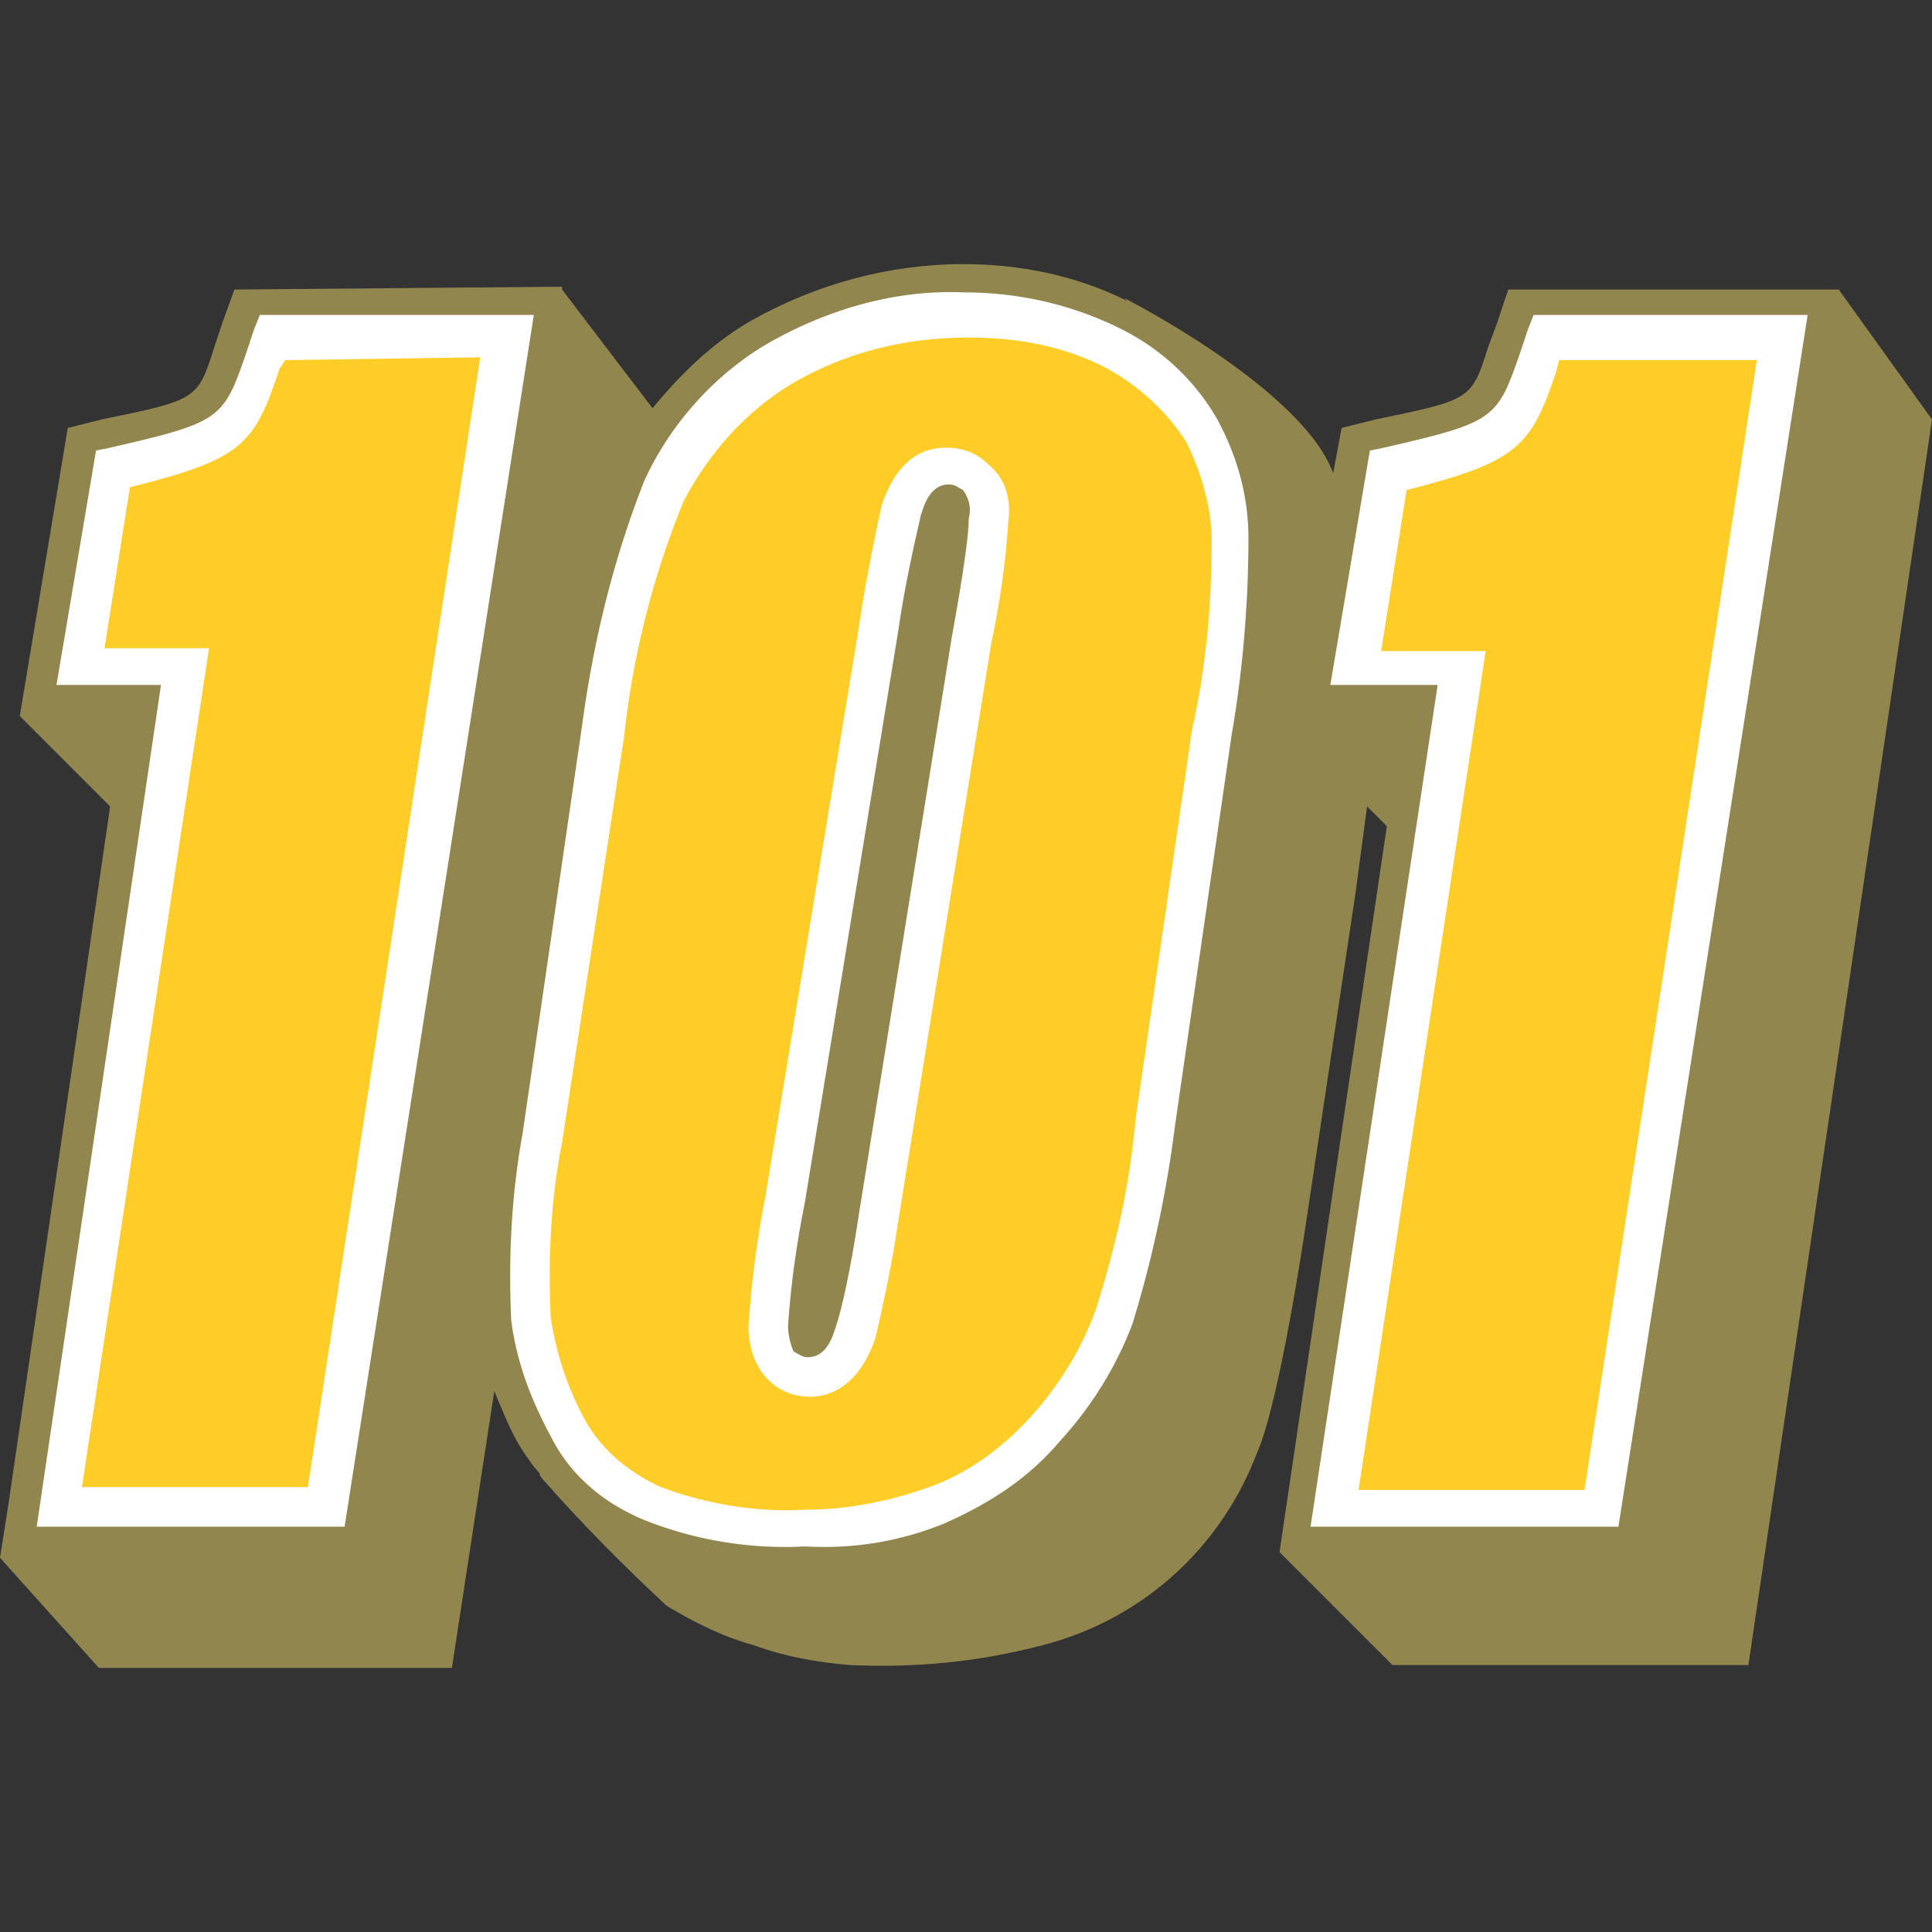
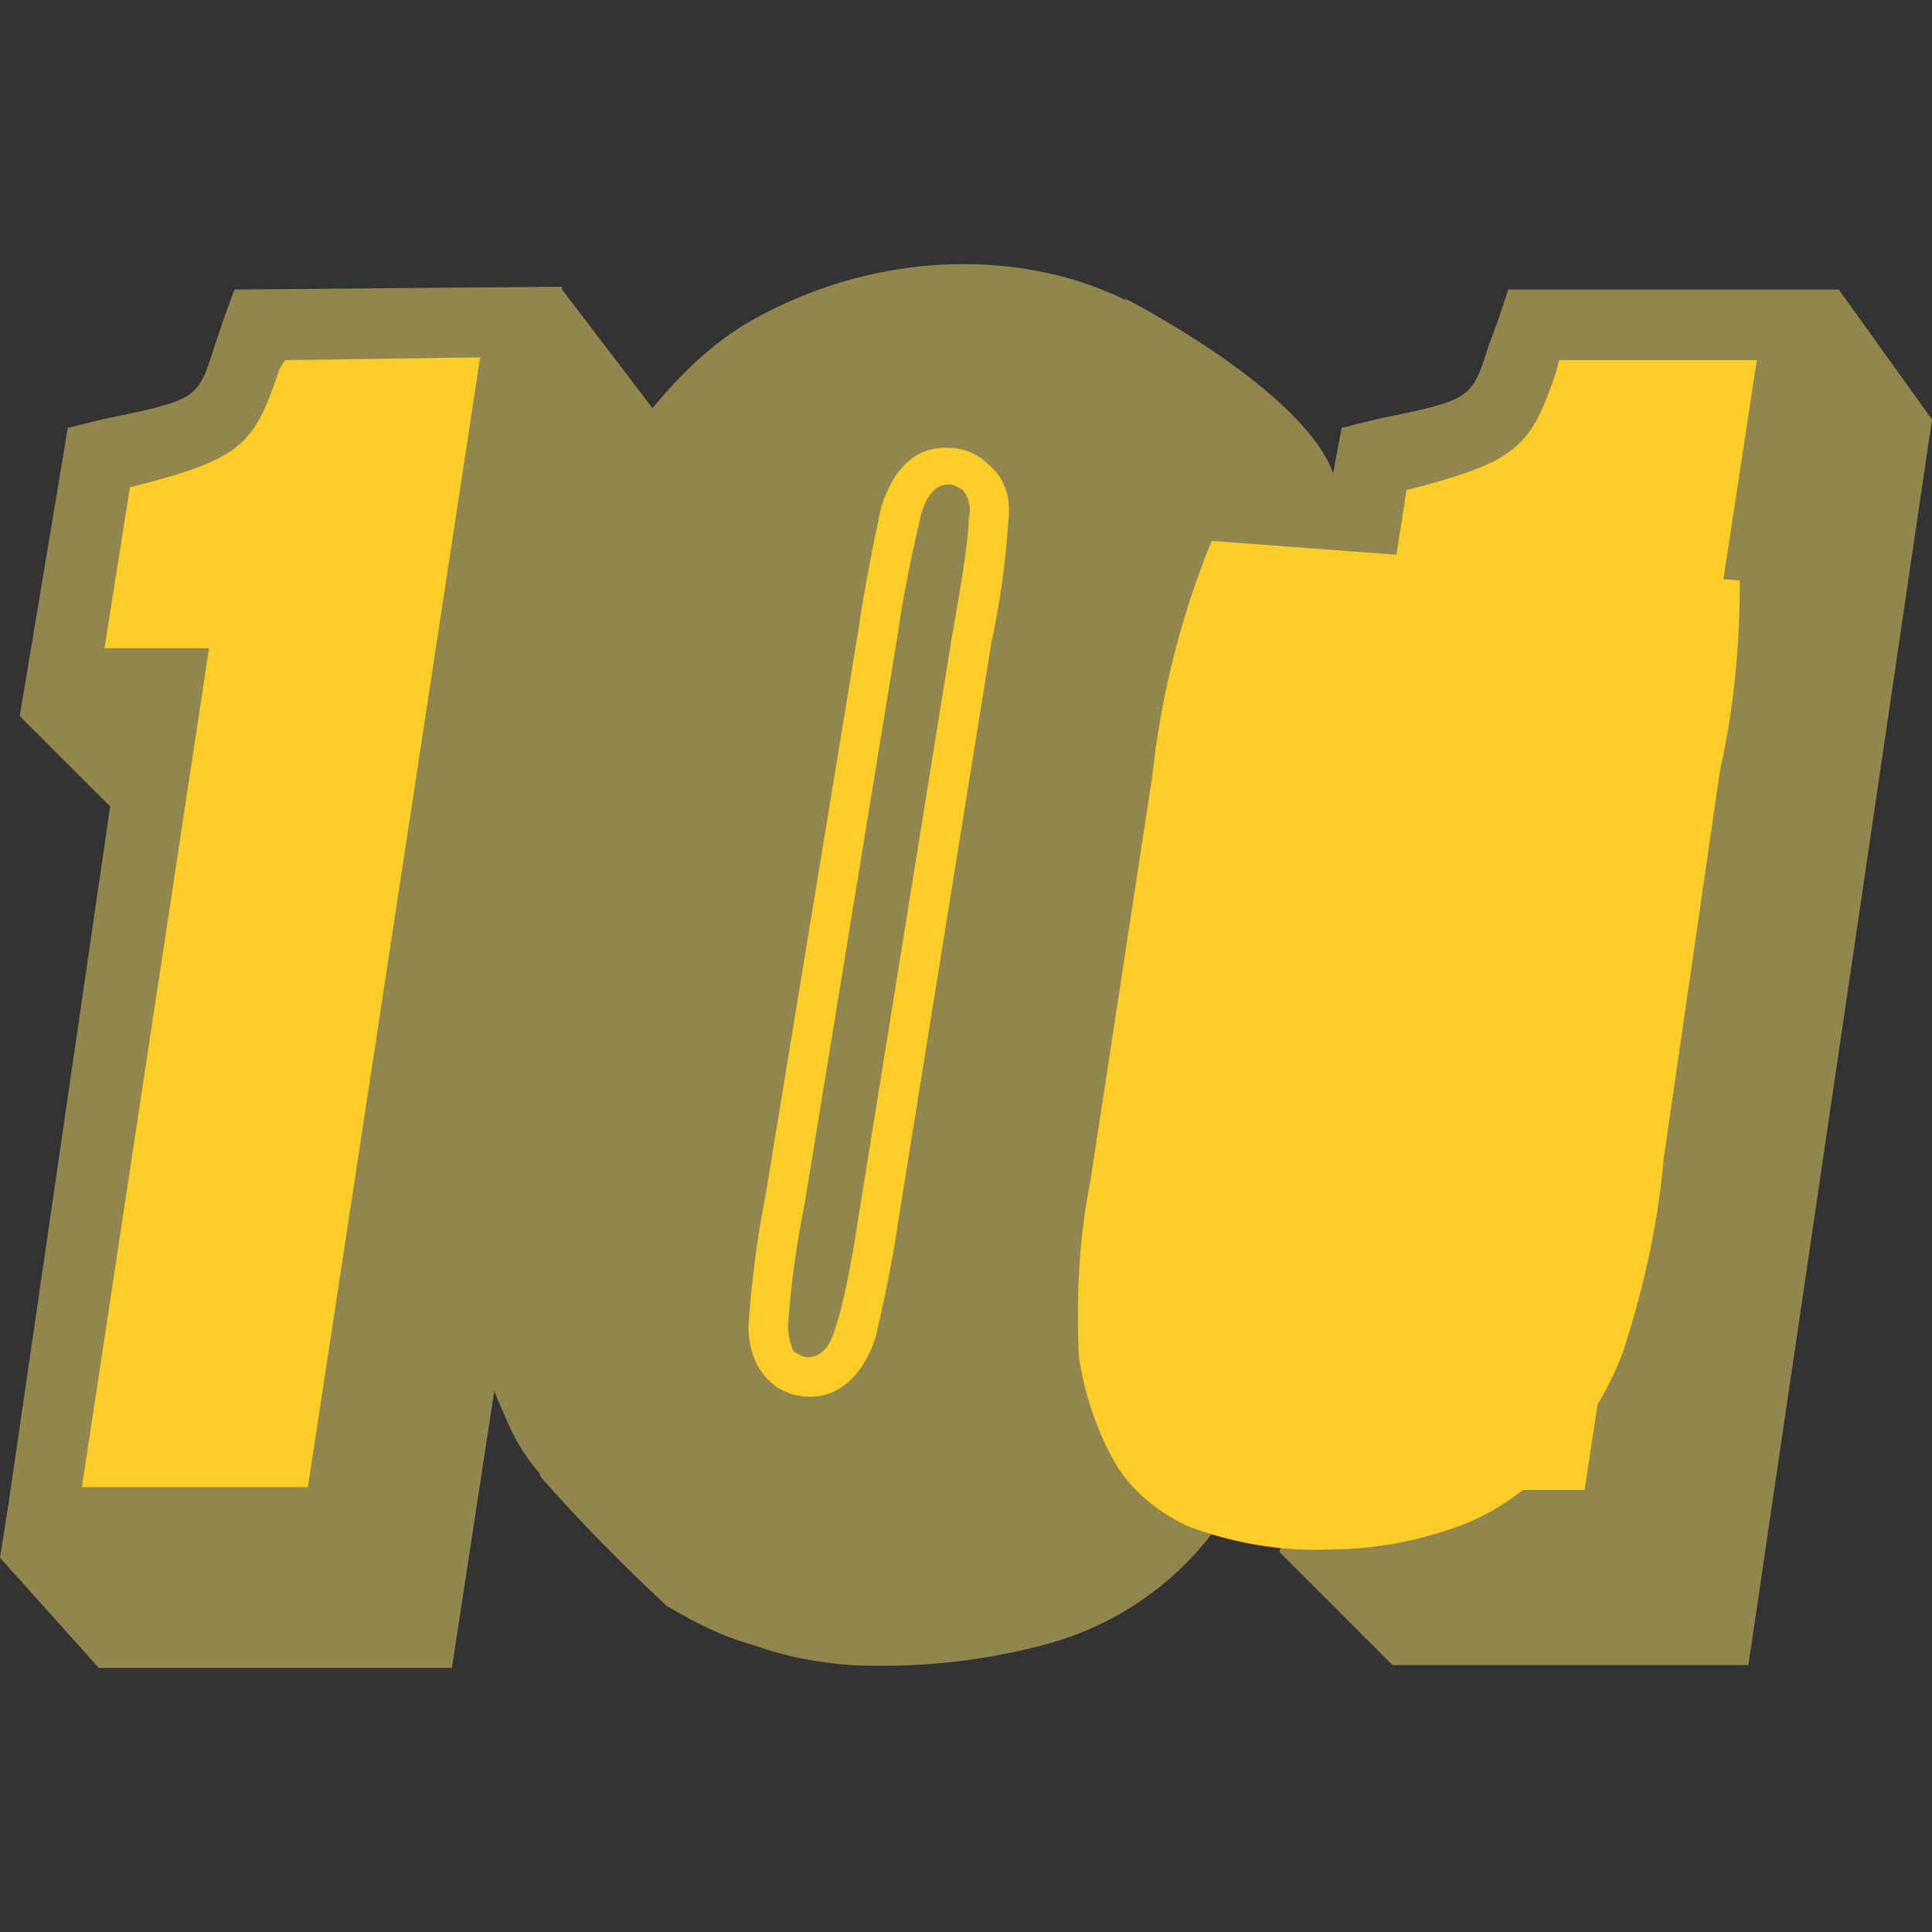
<svg xmlns="http://www.w3.org/2000/svg" width="141.382" height="141.382" viewBox="58.081 369.478 141.382 141.382">
  <rect x="58.081" y="369.478" width="141.382" height="141.382" fill="#333333" stroke="none" />
  <path fill="#92864f" d="M192.638 390.665h-24.183l-.827 2.48-.62 1.654c-1.24 3.927-1.24 3.927-8.268 5.374l-2.48.62-.62 3.307c-2.274-6.201-15.295-12.815-15.295-12.815l.207.207c-3.721-1.86-7.854-2.687-11.988-2.687-5.374 0-10.748 1.447-15.502 4.134-2.894 1.654-5.167 3.927-7.234 6.408l-6.614-8.681v-.207l-23.977.207-.827 2.274-.62 1.86c-1.24 3.927-1.24 3.927-8.268 5.374l-2.48.62-3.514 21.083 6.614 6.614-7.441 51.054-.62 3.927 7.234 8.061h25.837l3.1-20.256c.62 1.447 1.24 3.1 2.067 4.341.413.62.827 1.24 1.24 1.654 0 .207.207.413.207.413 2.894 3.307 5.994 6.408 9.095 9.301 2.067 1.24 4.134 2.274 6.408 2.894 2.274.827 4.547 1.24 7.028 1.447 4.754.207 9.301-.207 14.055-1.447 7.234-1.86 13.022-7.028 15.709-14.055 1.654-3.721 3.514-16.329 3.514-16.329l3.721-24.803.827-6.201 1.447 1.447-7.854 53.12 8.268 8.268h26.044l13.435-91.152z" />
-   <path fill="#fff" d="M176.516 481.198h-22.53l9.301-61.595h-7.854l2.894-17.156 1.033-.207c8.061-1.86 8.268-2.067 9.921-6.821l.62-1.86.413-1.033h20.049z" />
  <path fill="#fecd27" d="M172.175 395.833l-.207.827c-1.86 5.581-2.894 6.614-10.955 8.681l-1.86 11.782h7.648l-9.301 61.388h16.536l12.608-82.678z" />
-   <path fill="#fff" d="M83.298 481.198h-22.53l9.095-61.595h-7.648l2.894-17.156 1.033-.207c8.061-1.86 8.268-2.067 9.921-6.821l.62-1.86.413-1.033h20.049zm33.69 1.446a27.815 27.815 0 01-11.575-1.86c-3.1-1.24-5.581-3.307-7.028-6.201-1.447-2.687-2.48-5.374-2.894-8.474-.207-4.547 0-9.095.827-13.642l4.341-29.764c.827-6.201 2.274-12.195 4.547-17.982 1.86-4.134 5.167-7.854 9.095-10.128 4.341-2.48 9.301-3.927 14.262-3.72 3.927 0 7.854.827 11.575 2.687 2.894 1.447 5.374 3.721 7.028 6.614 1.447 2.687 2.274 5.581 2.274 8.681 0 4.754-.413 9.715-1.24 14.469l-4.134 28.524a85.922 85.922 0 01-3.1 14.469c-1.24 3.307-3.1 6.201-5.374 8.681-2.274 2.687-5.167 4.547-8.474 5.994-3.102 1.239-6.409 1.859-10.13 1.652z" />
-   <path fill="#fecd27" d="M146.752 409.061c0-2.48-.827-5.167-1.86-7.234-1.447-2.274-3.514-4.134-5.787-5.374-3.1-1.654-6.614-2.274-10.128-2.274-4.547 0-8.888 1.033-12.815 3.307-3.514 2.067-6.201 5.167-8.061 8.681a63.447 63.447 0 00-4.341 17.156l-4.547 29.764c-.827 4.134-1.033 8.474-.827 12.815.413 2.687 1.24 5.167 2.48 7.441s3.307 3.927 5.581 4.961c3.307 1.24 7.028 1.86 10.541 1.654 3.1 0 6.201-.62 9.095-1.654 2.894-1.034 5.374-2.894 7.441-5.167 2.067-2.274 3.721-4.961 4.754-7.854 1.447-4.547 2.48-9.095 2.894-13.849l4.134-28.524c1.033-4.548 1.446-9.302 1.446-13.849zm-14.882-1.447c-.207 3.1-.62 5.994-1.24 8.888l-6.821 42.372c-.413 2.894-1.033 5.787-1.654 8.474-1.24 3.721-3.514 4.341-4.754 4.341-1.24 0-2.274-.413-3.1-1.24-1.033-1.033-1.447-2.48-1.447-3.927.207-3.1.62-6.408 1.24-9.508l6.821-41.546c.413-2.894 1.033-5.994 1.654-8.888 1.24-3.927 3.514-4.341 4.754-4.341 1.24 0 2.274.413 3.1 1.24 1.24 1.035 1.654 2.482 1.447 4.135zm-52.914-11.781l-.413.62c-1.86 5.581-2.687 6.614-10.955 8.681l-1.86 11.782h7.648l-9.301 61.388h16.536l12.608-82.678z" />
+   <path fill="#fecd27" d="M146.752 409.061a63.447 63.447 0 00-4.341 17.156l-4.547 29.764c-.827 4.134-1.033 8.474-.827 12.815.413 2.687 1.24 5.167 2.48 7.441s3.307 3.927 5.581 4.961c3.307 1.24 7.028 1.86 10.541 1.654 3.1 0 6.201-.62 9.095-1.654 2.894-1.034 5.374-2.894 7.441-5.167 2.067-2.274 3.721-4.961 4.754-7.854 1.447-4.547 2.48-9.095 2.894-13.849l4.134-28.524c1.033-4.548 1.446-9.302 1.446-13.849zm-14.882-1.447c-.207 3.1-.62 5.994-1.24 8.888l-6.821 42.372c-.413 2.894-1.033 5.787-1.654 8.474-1.24 3.721-3.514 4.341-4.754 4.341-1.24 0-2.274-.413-3.1-1.24-1.033-1.033-1.447-2.48-1.447-3.927.207-3.1.62-6.408 1.24-9.508l6.821-41.546c.413-2.894 1.033-5.994 1.654-8.888 1.24-3.927 3.514-4.341 4.754-4.341 1.24 0 2.274.413 3.1 1.24 1.24 1.035 1.654 2.482 1.447 4.135zm-52.914-11.781l-.413.62c-1.86 5.581-2.687 6.614-10.955 8.681l-1.86 11.782h7.648l-9.301 61.388h16.536l12.608-82.678z" />
  <path fill="#92864f" d="M127.736 416.089l-6.821 42.372c-.62 4.134-1.24 6.821-1.654 8.061-.207.62-.62 2.274-2.067 2.274-.413 0-.62-.207-1.033-.413-.207-.413-.413-1.24-.413-1.86.207-3.1.62-5.994 1.24-9.095l6.821-41.752c.413-2.894 1.033-5.787 1.654-8.474.207-.62.62-2.274 2.067-2.274.413 0 .62.207 1.033.413.413.62.62 1.24.413 2.067 0 1.24-.413 4.133-1.24 8.681z" />
</svg>